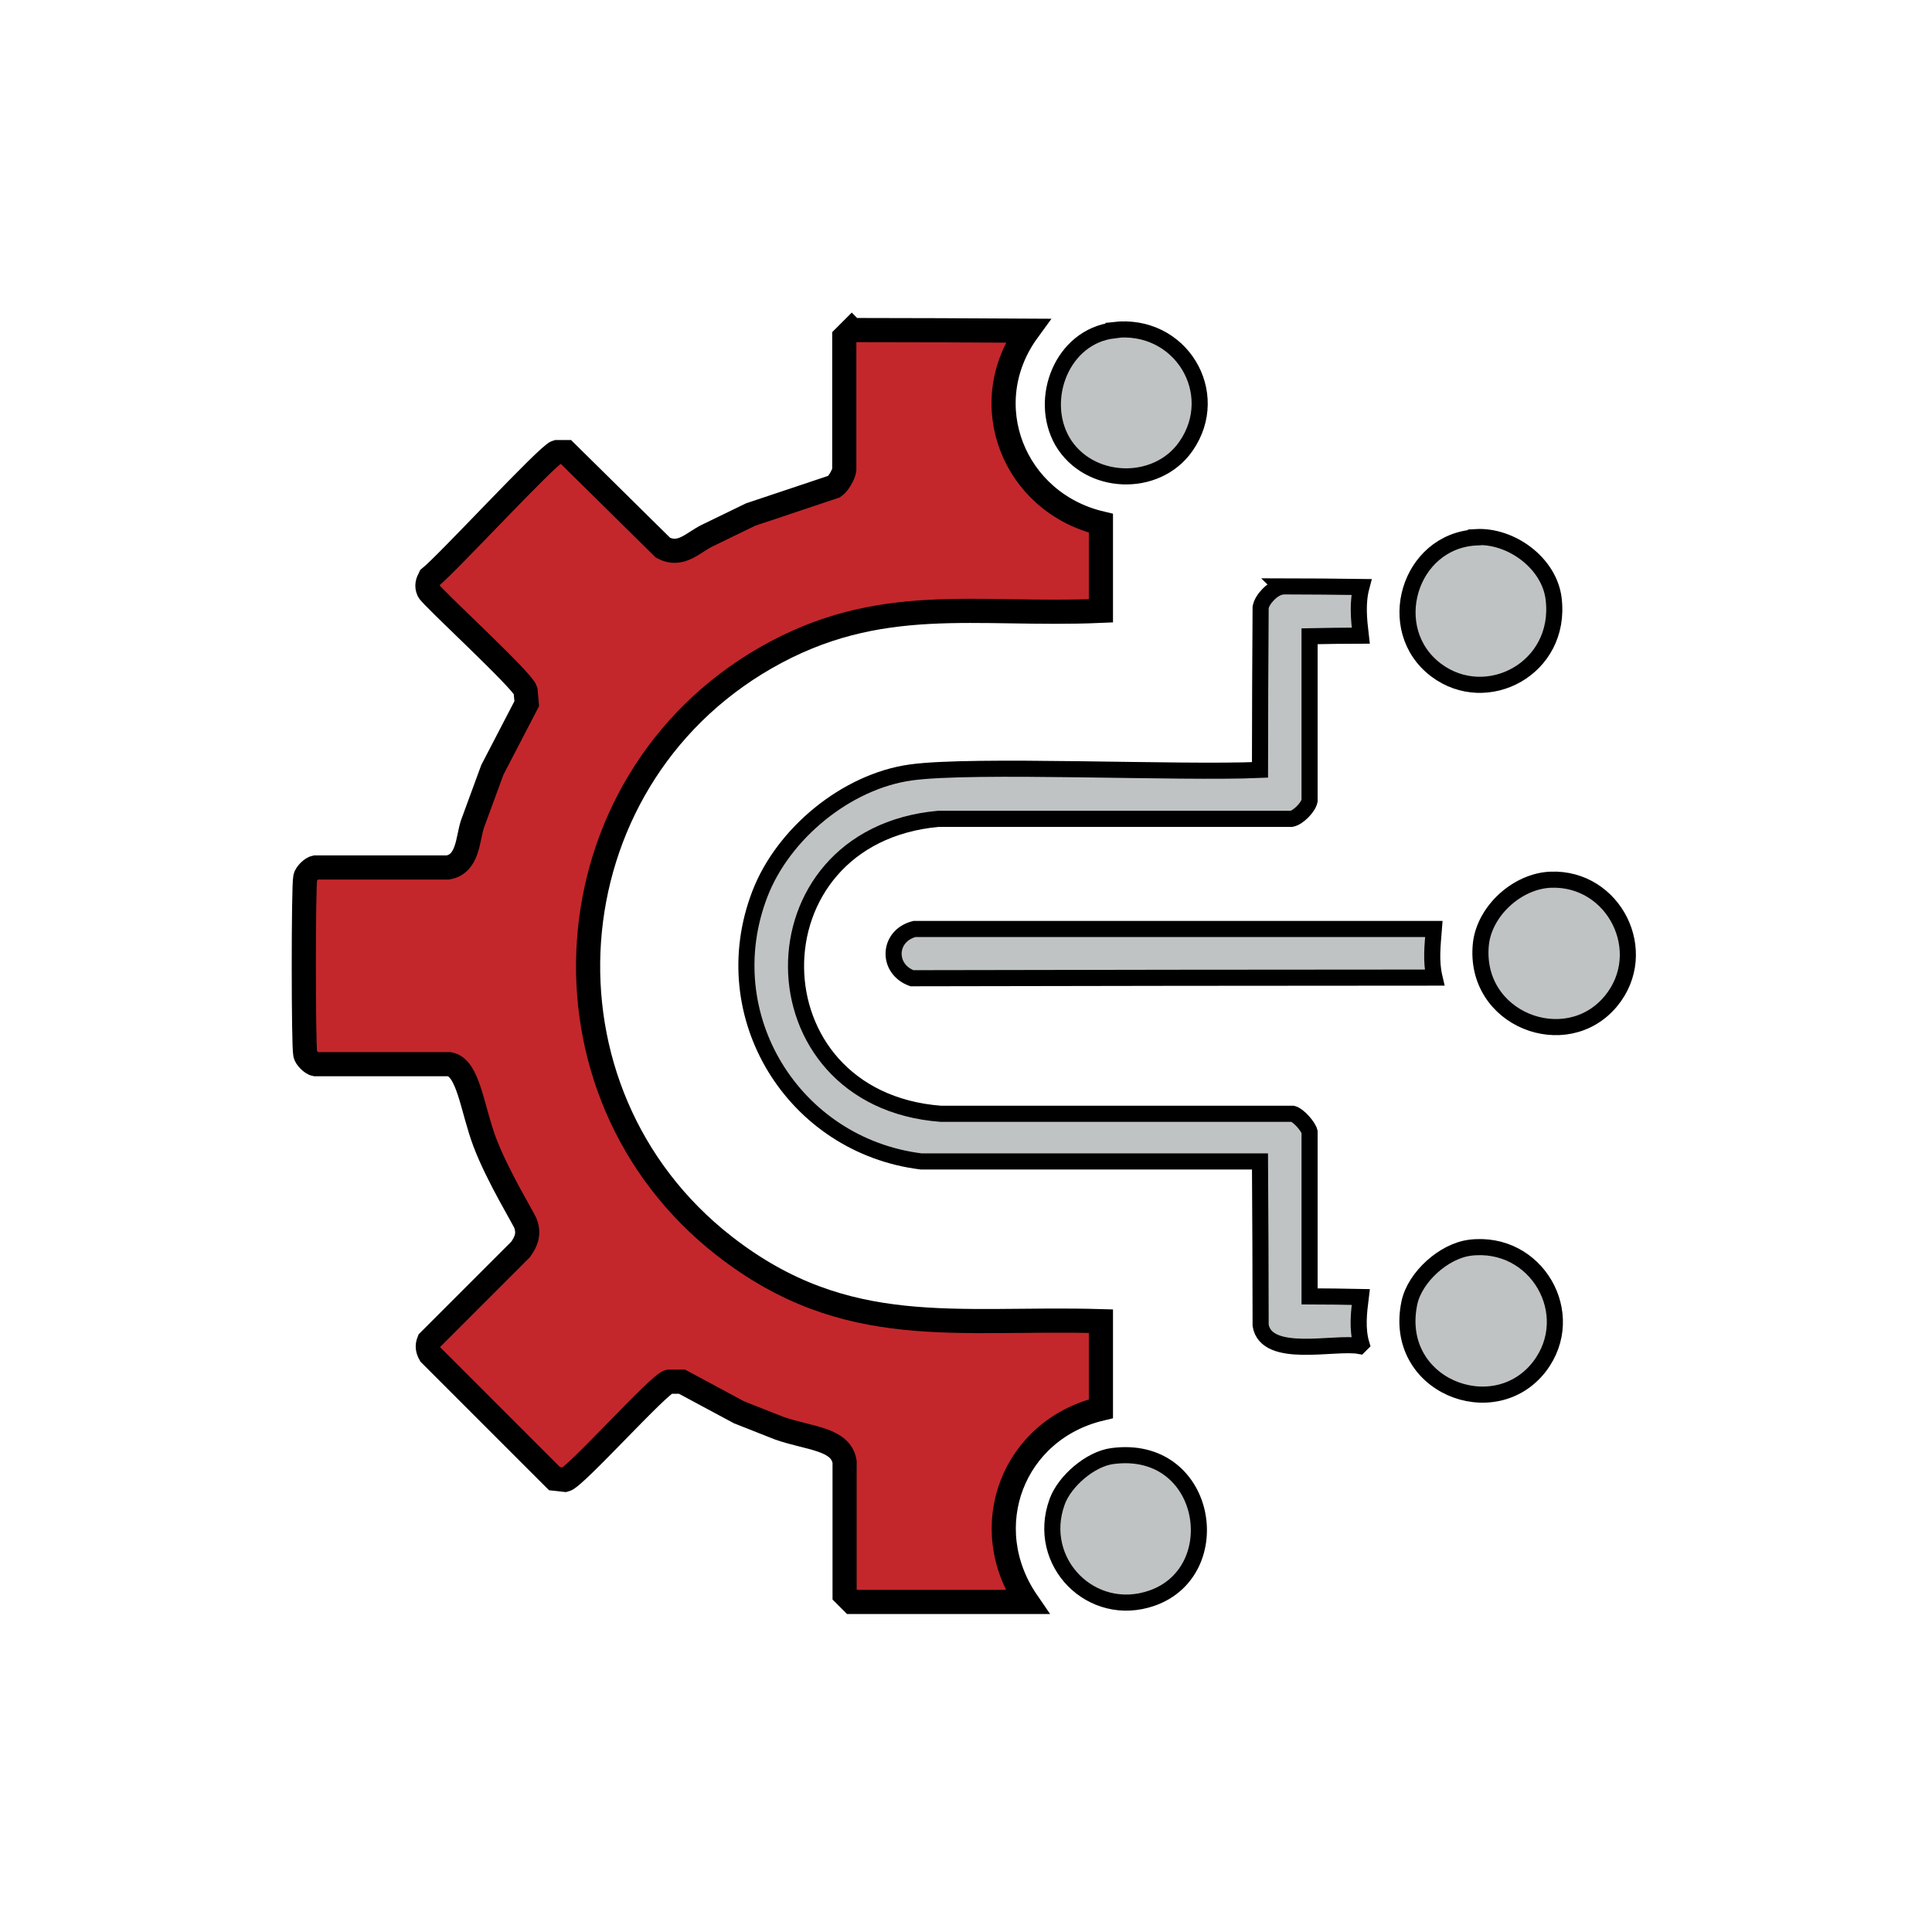
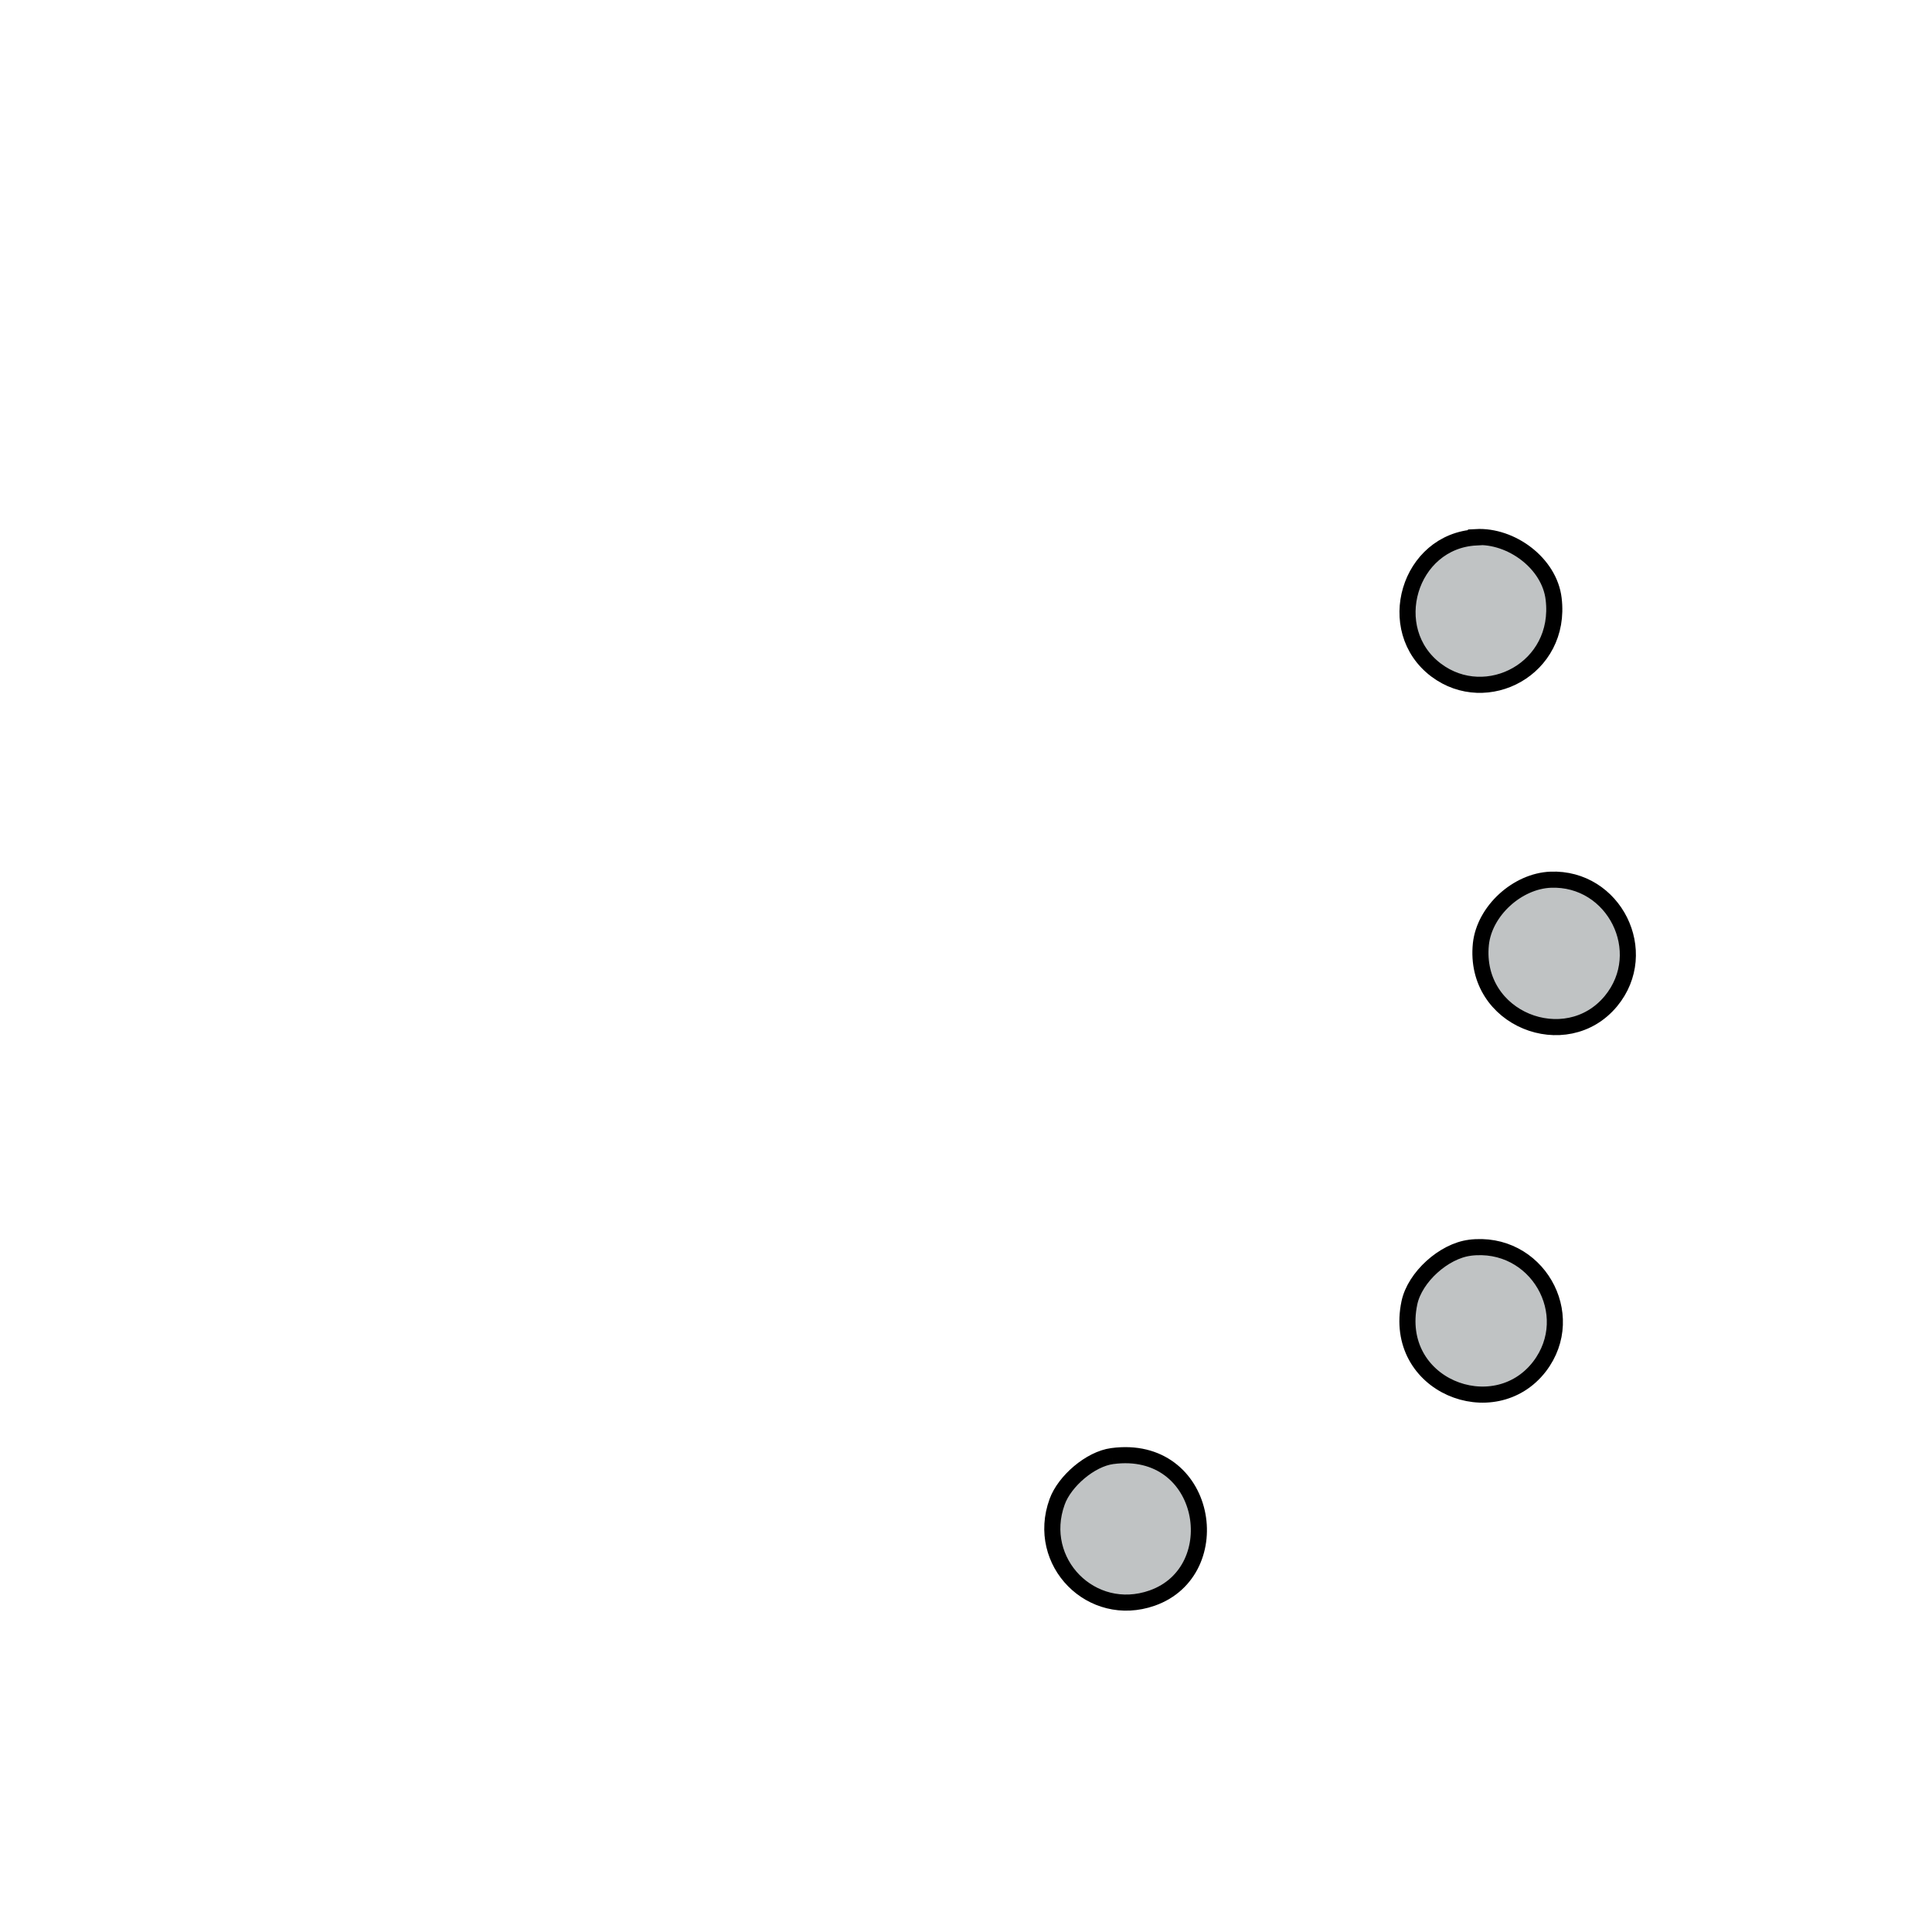
<svg xmlns="http://www.w3.org/2000/svg" id="Layer_1" viewBox="0 0 60 60">
  <defs>
    <style>
      .cls-1 {
        fill: #c3272b;
        stroke-width: .75px;
      }

      .cls-1, .cls-2 {
        stroke: #000;
        stroke-miterlimit: 10;
      }

      .cls-2 {
        fill: #c0c3c4;
        stroke-width: .5px;
      }
    </style>
  </defs>
-   <path class="cls-1" d="M26.46,10.25c1.82,0,3.64.01,5.46.02-1.66,2.28-.43,5.34,2.27,5.98v2.72c-3.89.17-6.87-.57-10.41,1.46-6.77,3.89-7.44,13.47-1.28,18.27,3.79,2.95,7.2,2.2,11.69,2.33v2.72c-2.73.65-3.89,3.67-2.29,6h-5.44c-.08-.08-.15-.15-.23-.23v-4.12c-.12-.73-1.11-.72-2.04-1.05l-1.24-.49c-.59-.32-1.18-.63-1.77-.95h-.41c-.31.07-2.91,2.98-3.22,3.05-.11-.01-.22-.03-.33-.04-1.29-1.29-2.57-2.57-3.86-3.86-.08-.14-.1-.26-.04-.41.95-.95,1.9-1.9,2.85-2.85.18-.26.26-.47.16-.78-.04-.14-.87-1.47-1.28-2.56-.39-1.04-.5-2.3-1.09-2.41h-4.17c-.11-.02-.29-.2-.31-.31-.06-.27-.06-5.22,0-5.49.02-.11.2-.29.31-.31h4.12c.63-.11.61-.88.76-1.34.21-.56.41-1.13.62-1.69.36-.69.71-1.37,1.07-2.06-.01-.14-.03-.27-.04-.41-.11-.33-2.92-2.9-3.01-3.09-.07-.16-.03-.27.04-.41.53-.42,3.67-3.83,3.94-3.9h.29c1,.99,2.01,1.98,3.01,2.97.55.29.92-.15,1.36-.37.45-.22.91-.44,1.36-.66l2.6-.87c.13-.09.29-.37.31-.52v-4.12c.08-.08.15-.15.23-.23Z" />
-   <path class="cls-2" d="M34.58,10.25c2.09-.25,3.4,1.96,2.25,3.61-.91,1.31-3.03,1.23-3.84-.16-.75-1.32,0-3.25,1.59-3.44Z" />
  <path class="cls-2" d="M45.84,16.68c1.09-.06,2.28.81,2.41,1.92.26,2.16-2.08,3.39-3.65,2.21-1.66-1.25-.85-4.01,1.24-4.12Z" />
-   <path class="cls-2" d="M39.78,18.21c.83,0,1.66.01,2.5.02-.13.49-.08,1-.02,1.51-.53,0-1.06.01-1.59.02v5.11c-.04.2-.35.52-.56.56h-10.97c-5.94.54-5.87,8.71.08,9.16h10.93c.17.04.48.39.52.56v5.11c.53,0,1.06.01,1.59.02-.06.48-.12.99.02,1.46l-.06.06c-.77-.14-2.89.42-3.07-.64,0-1.7-.01-3.4-.02-5.09h-10.52c-3.96-.49-6.47-4.52-5.01-8.31.72-1.87,2.68-3.49,4.68-3.77,1.91-.27,8.35.03,10.85-.08,0-1.68.01-3.37.02-5.05.05-.26.37-.59.64-.64Z" />
  <path class="cls-2" d="M48.15,27.32c1.98-.08,3.14,2.24,1.88,3.77-1.39,1.68-4.28.57-4.04-1.77.11-1.03,1.13-1.96,2.17-2Z" />
-   <path class="cls-2" d="M28.4,28.85h16.13c-.04.51-.1,1,.02,1.51-5.41,0-10.82.01-16.23.02-.79-.29-.75-1.32.08-1.53Z" />
  <path class="cls-2" d="M45.64,38.75c2.08-.26,3.41,2.07,2.17,3.69-1.41,1.83-4.58.59-4.04-1.98.17-.8,1.07-1.61,1.88-1.71Z" />
-   <path class="cls-2" d="M34.54,45.22c2.97-.4,3.63,3.57,1.24,4.41-1.88.66-3.63-1.12-2.95-2.99.23-.64,1.03-1.33,1.71-1.42Z" />
+   <path class="cls-2" d="M34.54,45.22c2.97-.4,3.63,3.57,1.24,4.41-1.88.66-3.63-1.12-2.95-2.99.23-.64,1.03-1.33,1.71-1.42" />
</svg>